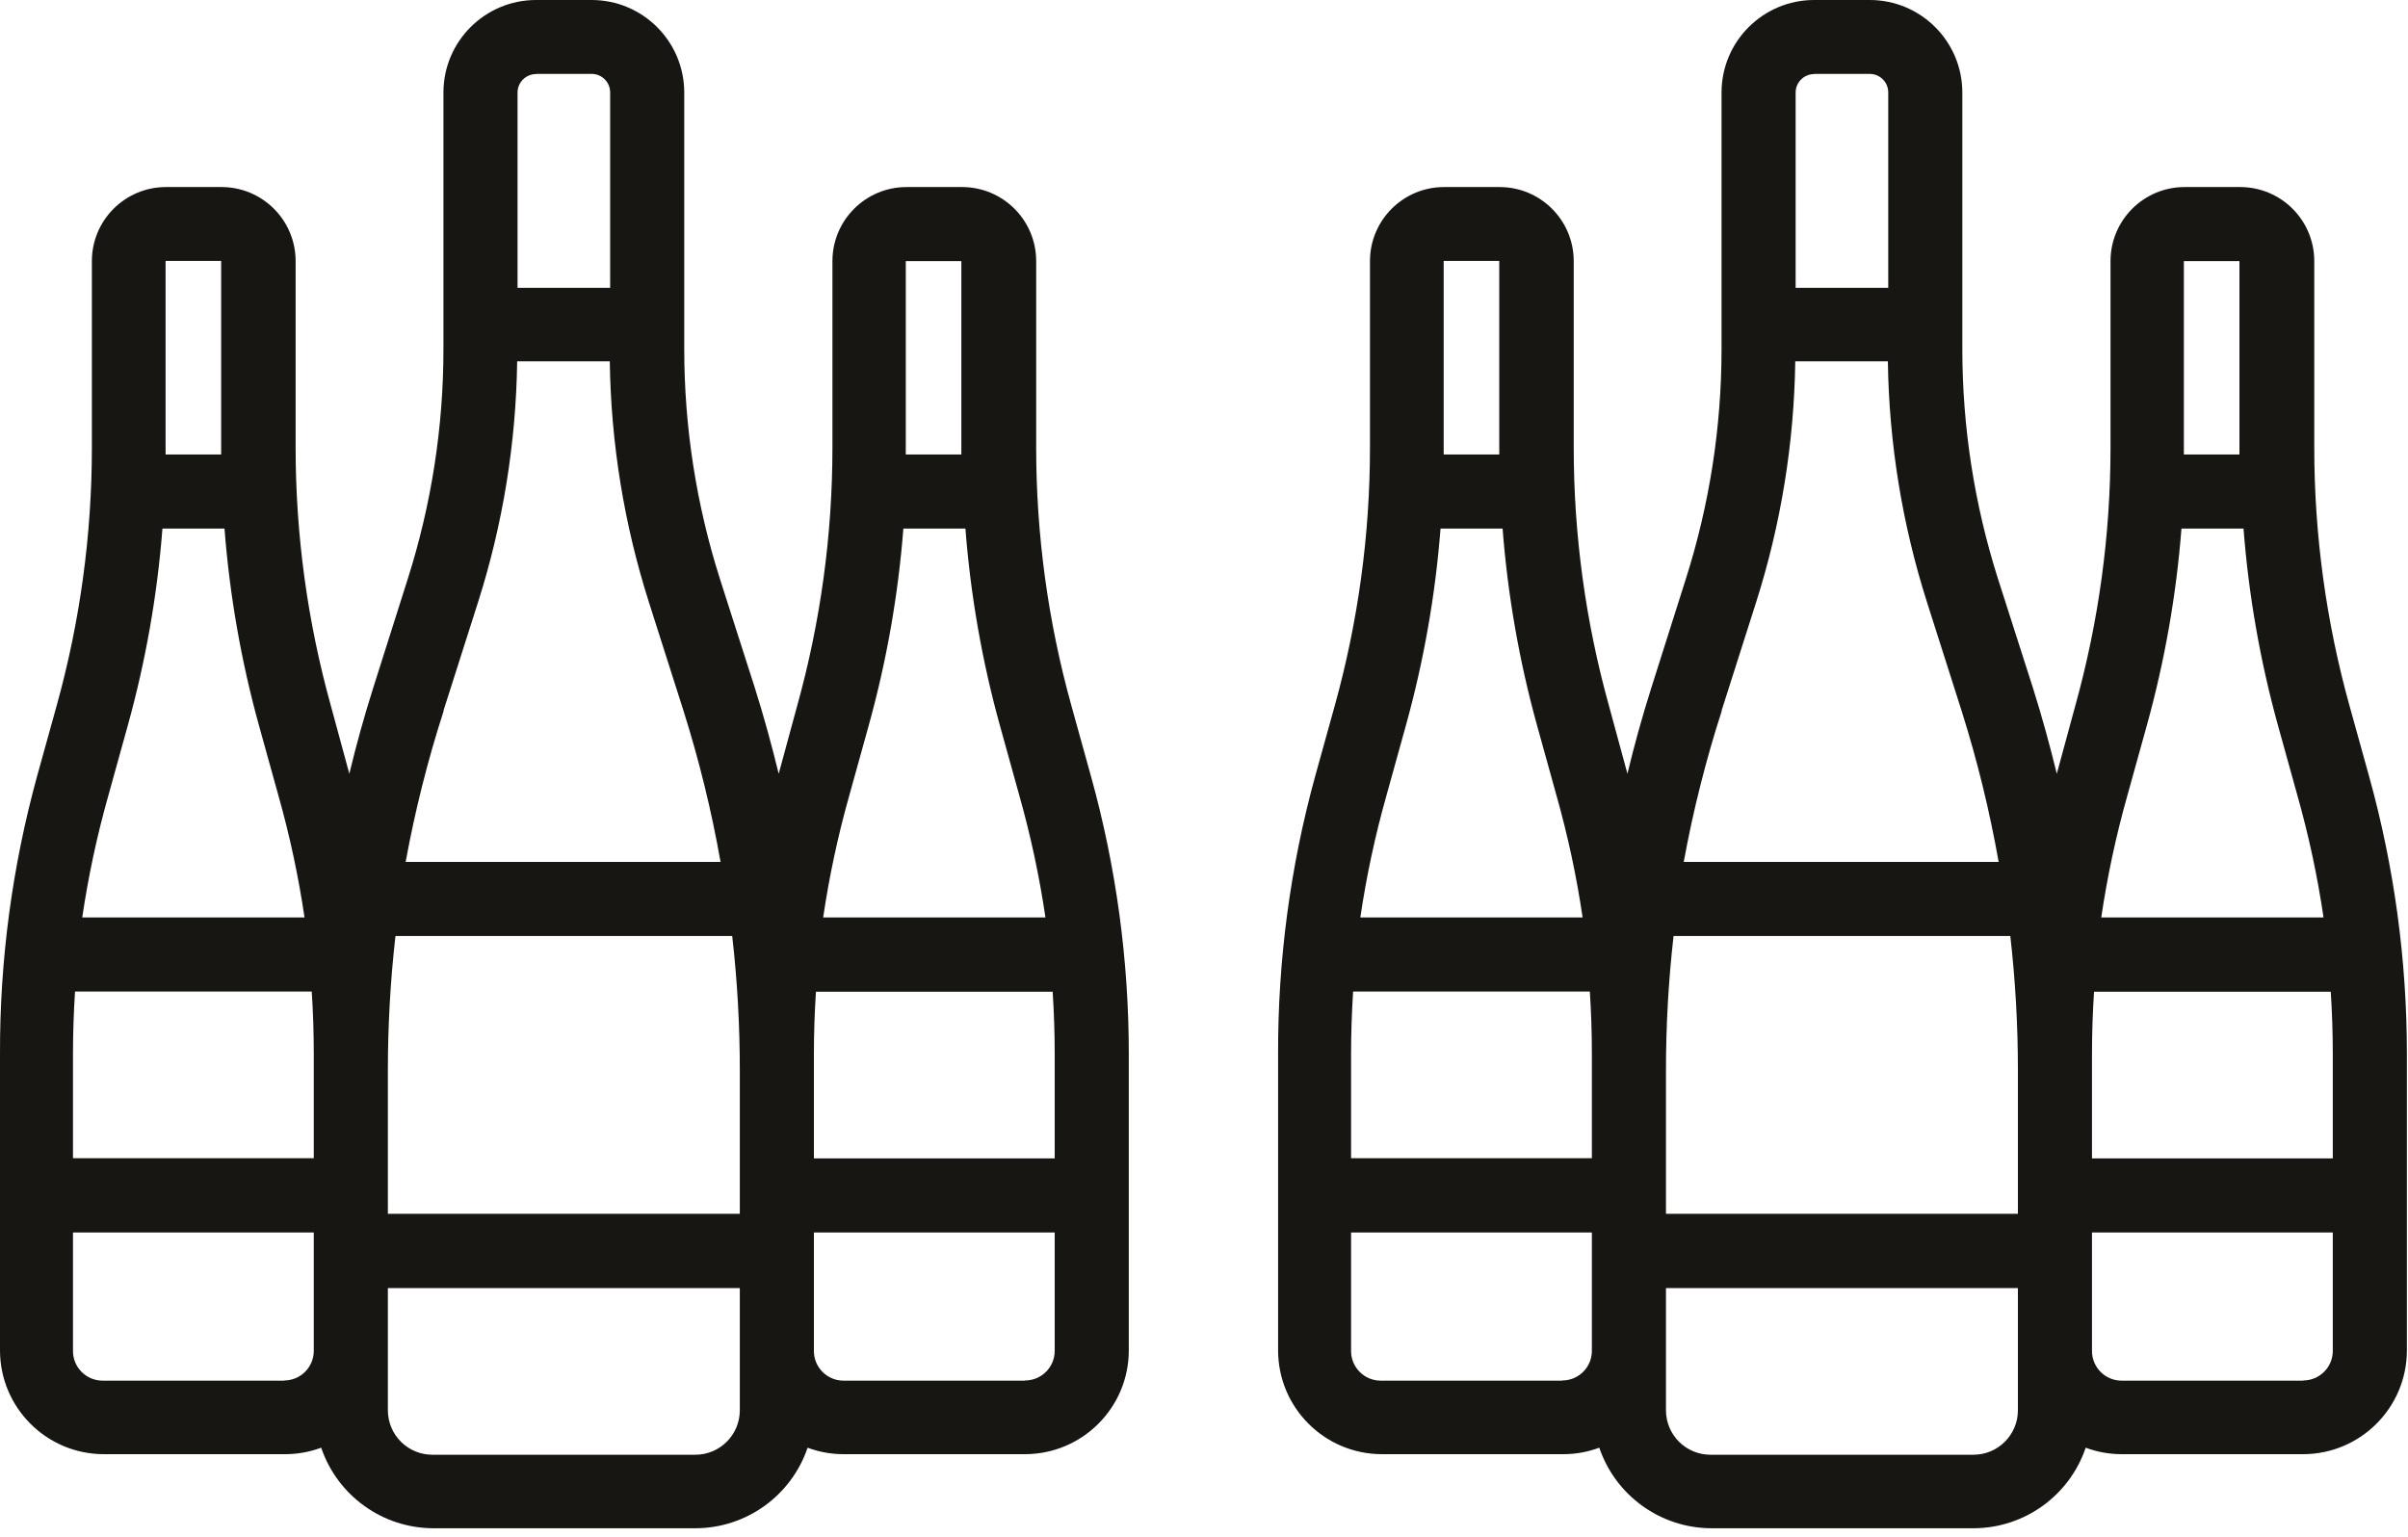
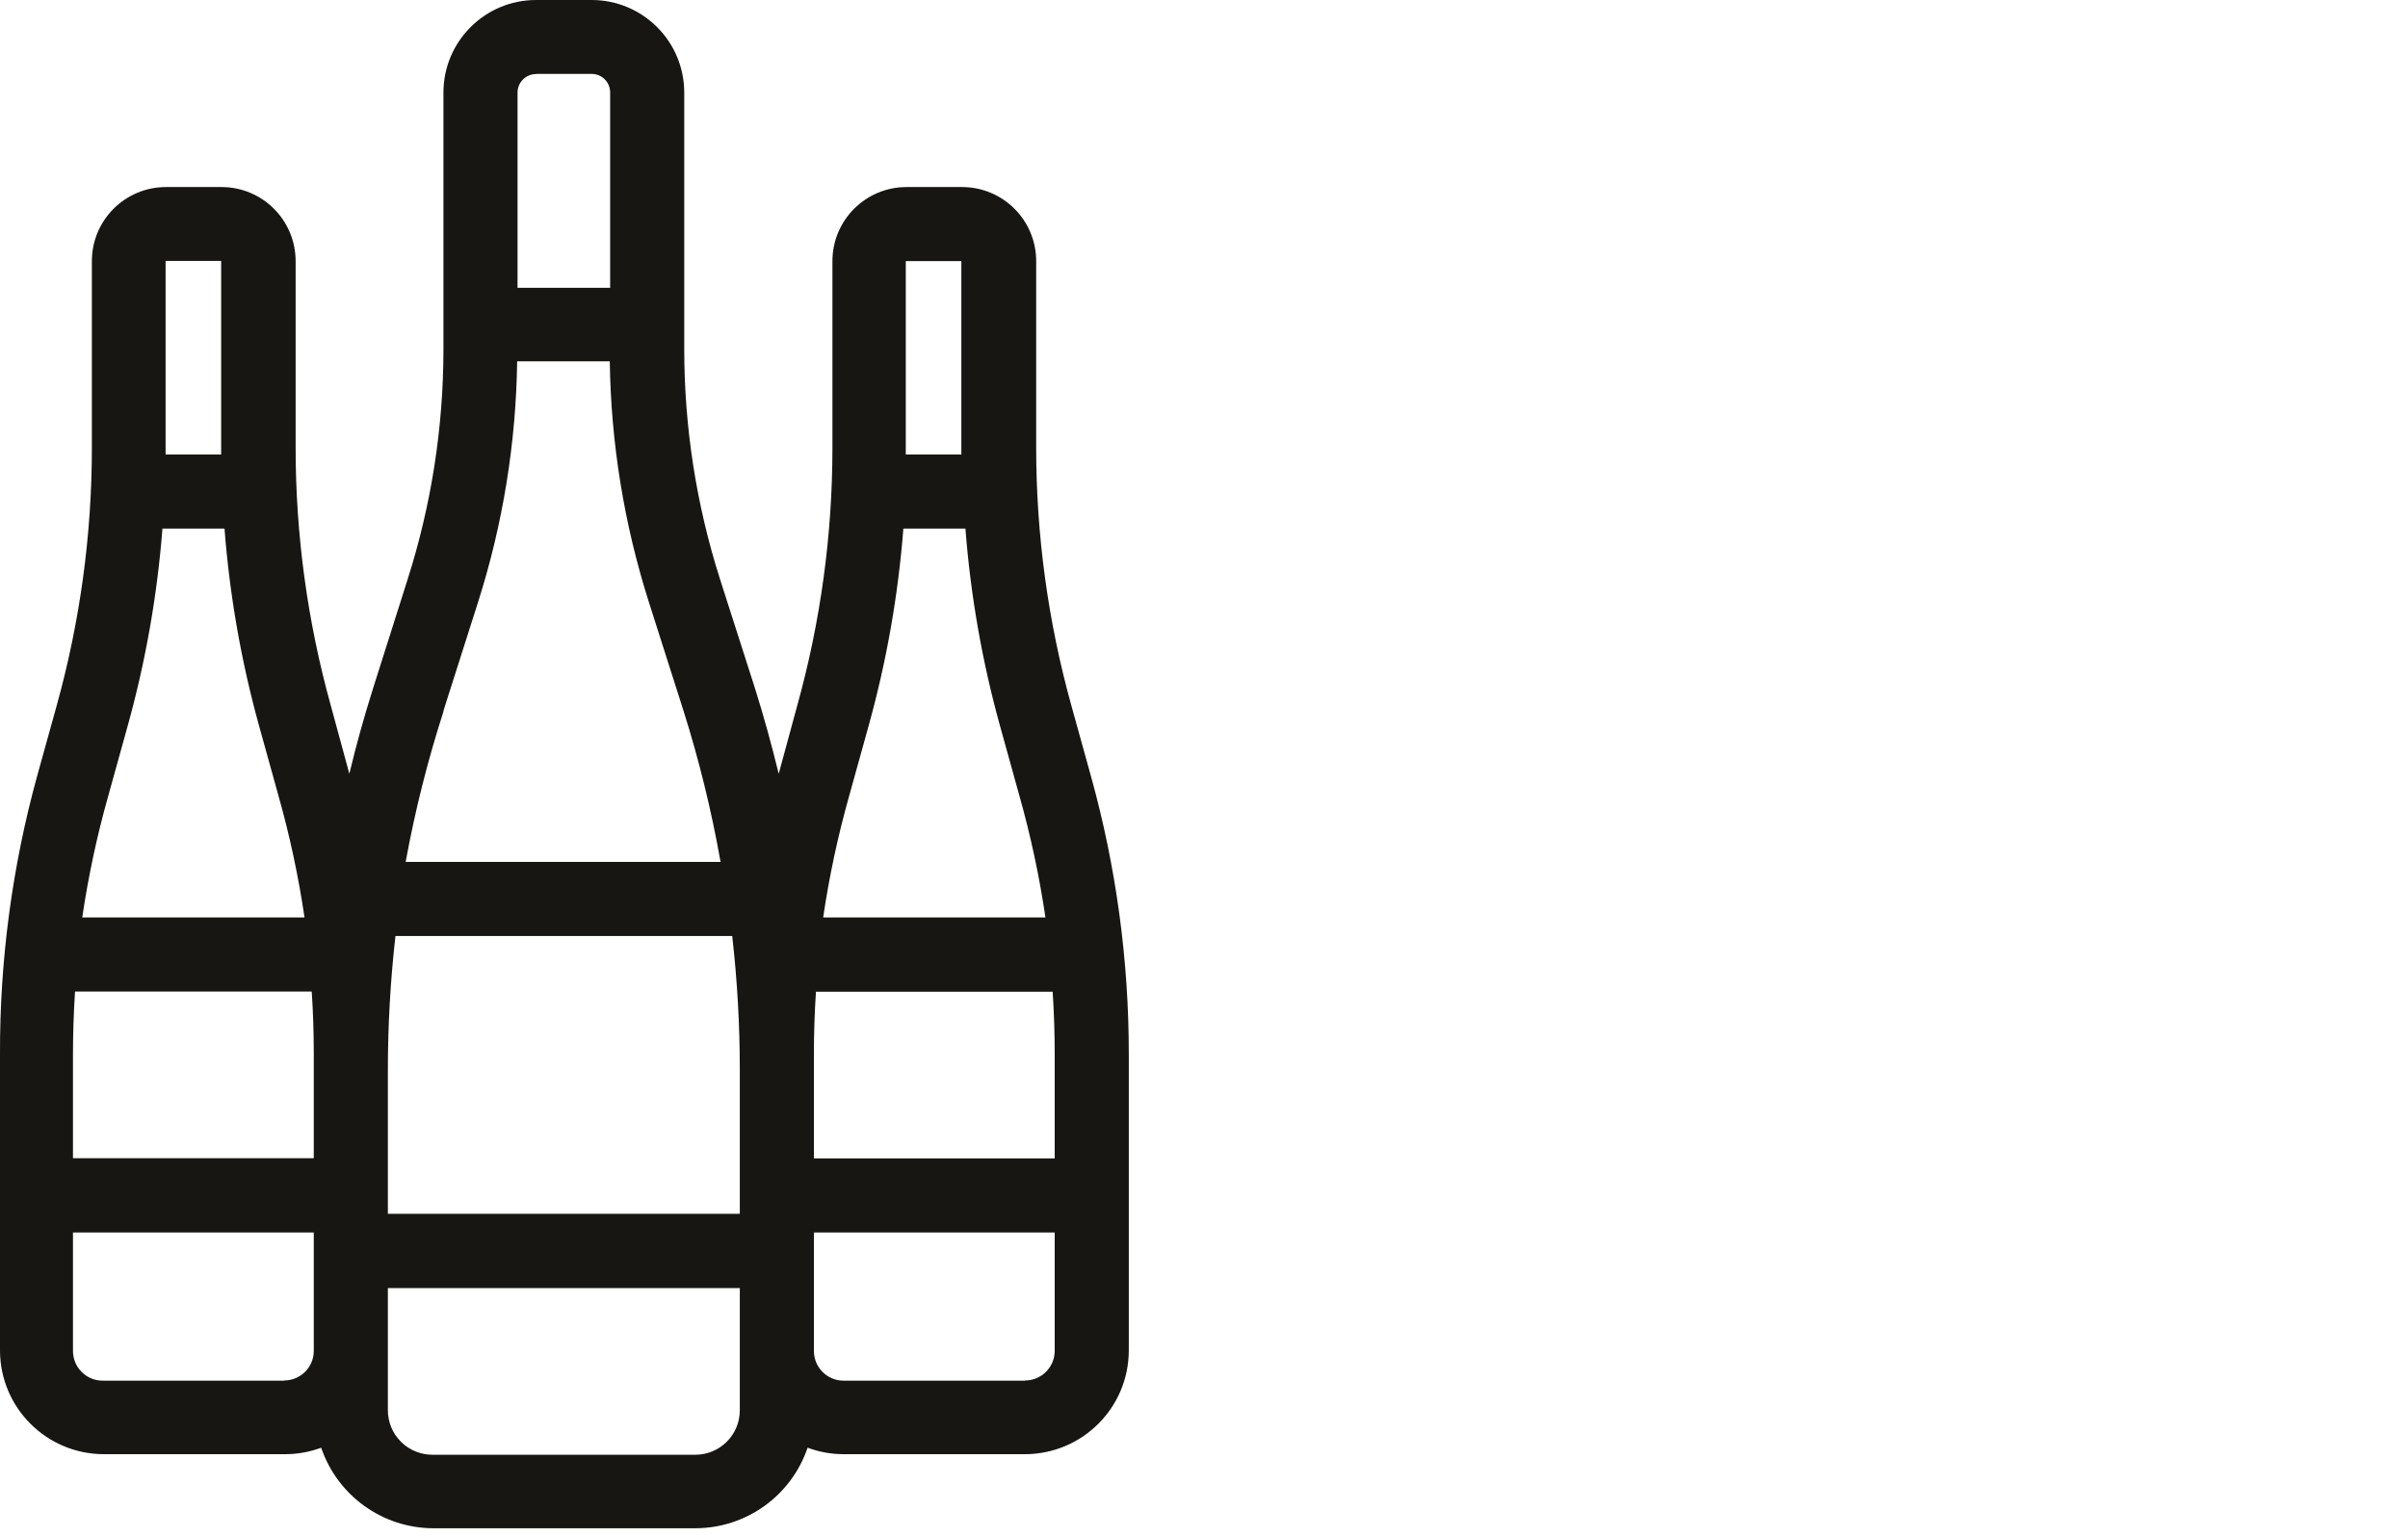
<svg xmlns="http://www.w3.org/2000/svg" width="130px" height="83px" viewBox="0 0 130 83" version="1.1">
  <title>6 bottles</title>
  <desc>Created with Sketch.</desc>
  <g id="Mockups" stroke="none" stroke-width="1" fill="none" fill-rule="evenodd">
    <g id="Club-Quiz-3" transform="translate(-618, -409)" fill="#181613">
      <g id="6-bottles" transform="translate(618, 409)">
        <path d="M58.9,41.92 L57.84,38.1 C56.58,33.567 55.941,28.885 55.94,24.18 L55.94,14.1 C55.94,11.891 54.149,10.1 51.94,10.1 L48.94,10.1 C46.731,10.1 44.94,11.891 44.94,14.1 L44.94,24.18 C44.94,28.885 44.3,33.567 43.04,38.1 L42.04,41.78 C41.66,40.23 41.24,38.69 40.76,37.17 L38.87,31.27 C37.593,27.26 36.943,23.078 36.94,18.87 L36.94,5 C36.94,2.239 34.702,0 31.94,0 L28.94,0 C26.179,0 23.94,2.239 23.94,5 L23.94,18.87 C23.938,23.078 23.287,27.26 22.01,31.27 L20.14,37.17 C19.66,38.69 19.23,40.23 18.86,41.78 L17.86,38.1 C16.6,33.567 15.961,28.885 15.96,24.18 L15.96,14.1 C15.96,11.891 14.169,10.1 11.96,10.1 L8.96,10.1 C6.751,10.1 4.96,11.891 4.96,14.1 L4.96,24.18 C4.96,28.885 4.32,33.567 3.06,38.1 L2,41.92 C0.658,46.806 -0.015,51.853 0,56.92 L0,72.92 C0.006,76.011 2.51,78.514 5.6,78.52 L15.4,78.52 C16.063,78.52 16.72,78.401 17.34,78.17 C18.222,80.767 20.658,82.516 23.4,82.52 L37.54,82.52 C40.283,82.516 42.719,80.767 43.6,78.17 C44.221,78.401 44.878,78.52 45.54,78.52 L55.34,78.52 C58.431,78.514 60.935,76.011 60.94,72.92 L60.94,56.92 C60.942,51.851 60.256,46.805 58.9,41.92 L58.9,41.92 Z M48.9,14.1 L51.9,14.1 L51.9,24.18 C51.9,24.3 51.9,24.42 51.9,24.54 L48.9,24.54 C48.9,24.42 48.9,24.3 48.9,24.18 L48.9,14.1 Z M45.84,42.99 L46.9,39.17 C47.864,35.695 48.491,32.135 48.77,28.54 L52.12,28.54 C52.397,32.135 53.019,35.695 53.98,39.17 L55.04,42.99 C55.647,45.141 56.115,47.329 56.44,49.54 L44.44,49.54 C44.766,47.329 45.233,45.141 45.84,42.99 L45.84,42.99 Z M56.94,56.91 L56.94,62.55 L43.94,62.55 L43.94,56.91 C43.94,55.79 43.977,54.67 44.05,53.55 L56.83,53.55 C56.904,54.697 56.94,55.817 56.94,56.91 Z M4.05,53.54 L16.83,53.54 C16.904,54.66 16.94,55.78 16.94,56.9 L16.94,62.54 L3.94,62.54 L3.94,56.91 C3.94,55.817 3.977,54.693 4.05,53.54 Z M20.94,57.79 C20.94,55.368 21.076,52.947 21.35,50.54 L39.53,50.54 C39.804,52.947 39.941,55.368 39.94,57.79 L39.94,65.54 L20.94,65.54 L20.94,57.79 Z M28.94,3.99 L31.94,3.99 C32.493,3.99 32.94,4.438 32.94,4.99 L32.94,15.54 L27.94,15.54 L27.94,5 C27.94,4.448 28.388,4 28.94,4 L28.94,3.99 Z M23.94,38.38 L25.81,32.51 C27.148,28.304 27.859,23.923 27.92,19.51 L32.92,19.51 C32.981,23.923 33.692,28.304 35.03,32.51 L36.9,38.38 C37.745,41.053 38.413,43.779 38.9,46.54 L21.9,46.54 C22.404,43.781 23.089,41.059 23.95,38.39 L23.94,38.38 Z M8.94,14.09 L11.94,14.09 L11.94,24.18 C11.94,24.3 11.94,24.42 11.94,24.54 L8.94,24.54 C8.94,24.42 8.94,24.3 8.94,24.18 L8.94,14.09 Z M5.84,42.99 L6.9,39.17 C7.864,35.695 8.491,32.135 8.77,28.54 L12.12,28.54 C12.397,32.135 13.019,35.695 13.98,39.17 L15.04,42.99 C15.647,45.141 16.115,47.329 16.44,49.54 L4.44,49.54 C4.766,47.329 5.233,45.141 5.84,42.99 L5.84,42.99 Z M15.34,74.55 L5.54,74.55 C4.657,74.55 3.94,73.834 3.94,72.95 L3.94,66.55 L16.94,66.55 L16.94,72.95 C16.935,73.83 16.22,74.54 15.34,74.54 L15.34,74.55 Z M39.94,76.15 C39.94,77.475 38.866,78.55 37.54,78.55 L23.34,78.55 C22.704,78.55 22.093,78.297 21.643,77.847 C21.193,77.397 20.94,76.787 20.94,76.15 L20.94,69.55 L39.94,69.55 L39.94,76.15 L39.94,76.15 Z M55.34,74.55 L45.54,74.55 C44.657,74.55 43.94,73.834 43.94,72.95 L43.94,66.55 L56.94,66.55 L56.94,72.95 C56.935,73.83 56.22,74.54 55.34,74.54 L55.34,74.55 Z" id="Shape" />
-         <path d="M127.9,41.92 L126.84,38.1 C125.58,33.567 124.941,28.885 124.94,24.18 L124.94,14.1 C124.94,11.891 123.149,10.1 120.94,10.1 L117.94,10.1 C115.731,10.1 113.94,11.891 113.94,14.1 L113.94,24.18 C113.94,28.885 113.3,33.567 112.04,38.1 L111.04,41.78 C110.66,40.23 110.24,38.69 109.76,37.17 L107.87,31.27 C106.593,27.26 105.943,23.078 105.94,18.87 L105.94,5 C105.94,2.239 103.702,1.42108547e-14 100.94,1.42108547e-14 L97.94,1.42108547e-14 C95.179,1.42108547e-14 92.94,2.239 92.94,5 L92.94,18.87 C92.938,23.078 92.287,27.26 91.01,31.27 L89.14,37.17 C88.66,38.69 88.23,40.23 87.86,41.78 L86.86,38.1 C85.6,33.567 84.961,28.885 84.96,24.18 L84.96,14.1 C84.96,11.891 83.169,10.1 80.96,10.1 L77.96,10.1 C75.751,10.1 73.96,11.891 73.96,14.1 L73.96,24.18 C73.96,28.885 73.32,33.567 72.06,38.1 L71,41.92 C69.658,46.806 68.985,51.853 69,56.92 L69,72.92 C69.006,76.011 71.51,78.514 74.6,78.52 L84.4,78.52 C85.063,78.52 85.72,78.401 86.34,78.17 C87.222,80.767 89.658,82.516 92.4,82.52 L106.54,82.52 C109.283,82.516 111.719,80.767 112.6,78.17 C113.221,78.401 113.878,78.52 114.54,78.52 L124.34,78.52 C127.431,78.514 129.935,76.011 129.94,72.92 L129.94,56.92 C129.942,51.851 129.256,46.805 127.9,41.92 L127.9,41.92 Z M117.9,14.1 L120.9,14.1 L120.9,24.18 C120.9,24.3 120.9,24.42 120.9,24.54 L117.9,24.54 C117.9,24.42 117.9,24.3 117.9,24.18 L117.9,14.1 Z M114.84,42.99 L115.9,39.17 C116.864,35.695 117.491,32.135 117.77,28.54 L121.12,28.54 C121.397,32.135 122.019,35.695 122.98,39.17 L124.04,42.99 C124.647,45.141 125.115,47.329 125.44,49.54 L113.44,49.54 C113.766,47.329 114.233,45.141 114.84,42.99 L114.84,42.99 Z M125.94,56.91 L125.94,62.55 L112.94,62.55 L112.94,56.91 C112.94,55.79 112.977,54.67 113.05,53.55 L125.83,53.55 C125.904,54.697 125.94,55.817 125.94,56.91 Z M73.05,53.54 L85.83,53.54 C85.904,54.66 85.94,55.78 85.94,56.9 L85.94,62.54 L72.94,62.54 L72.94,56.91 C72.94,55.817 72.977,54.693 73.05,53.54 Z M89.94,57.79 C89.94,55.368 90.076,52.947 90.35,50.54 L108.53,50.54 C108.804,52.947 108.941,55.368 108.94,57.79 L108.94,65.54 L89.94,65.54 L89.94,57.79 Z M97.94,3.99 L100.94,3.99 C101.493,3.99 101.94,4.438 101.94,4.99 L101.94,15.54 L96.94,15.54 L96.94,5 C96.94,4.448 97.388,4 97.94,4 L97.94,3.99 Z M92.94,38.38 L94.81,32.51 C96.148,28.304 96.859,23.923 96.92,19.51 L101.92,19.51 C101.981,23.923 102.692,28.304 104.03,32.51 L105.9,38.38 C106.745,41.053 107.413,43.779 107.9,46.54 L90.9,46.54 C91.404,43.781 92.089,41.059 92.95,38.39 L92.94,38.38 Z M77.94,14.09 L80.94,14.09 L80.94,24.18 C80.94,24.3 80.94,24.42 80.94,24.54 L77.94,24.54 C77.94,24.42 77.94,24.3 77.94,24.18 L77.94,14.09 Z M74.84,42.99 L75.9,39.17 C76.864,35.695 77.491,32.135 77.77,28.54 L81.12,28.54 C81.397,32.135 82.019,35.695 82.98,39.17 L84.04,42.99 C84.647,45.141 85.115,47.329 85.44,49.54 L73.44,49.54 C73.766,47.329 74.233,45.141 74.84,42.99 L74.84,42.99 Z M84.34,74.55 L74.54,74.55 C73.657,74.55 72.94,73.834 72.94,72.95 L72.94,66.55 L85.94,66.55 L85.94,72.95 C85.935,73.83 85.22,74.54 84.34,74.54 L84.34,74.55 Z M108.94,76.15 C108.94,77.475 107.866,78.55 106.54,78.55 L92.34,78.55 C91.704,78.55 91.093,78.297 90.643,77.847 C90.193,77.397 89.94,76.787 89.94,76.15 L89.94,69.55 L108.94,69.55 L108.94,76.15 L108.94,76.15 Z M124.34,74.55 L114.54,74.55 C113.657,74.55 112.94,73.834 112.94,72.95 L112.94,66.55 L125.94,66.55 L125.94,72.95 C125.935,73.83 125.22,74.54 124.34,74.54 L124.34,74.55 Z" id="Shape-Copy" />
      </g>
    </g>
  </g>
</svg>